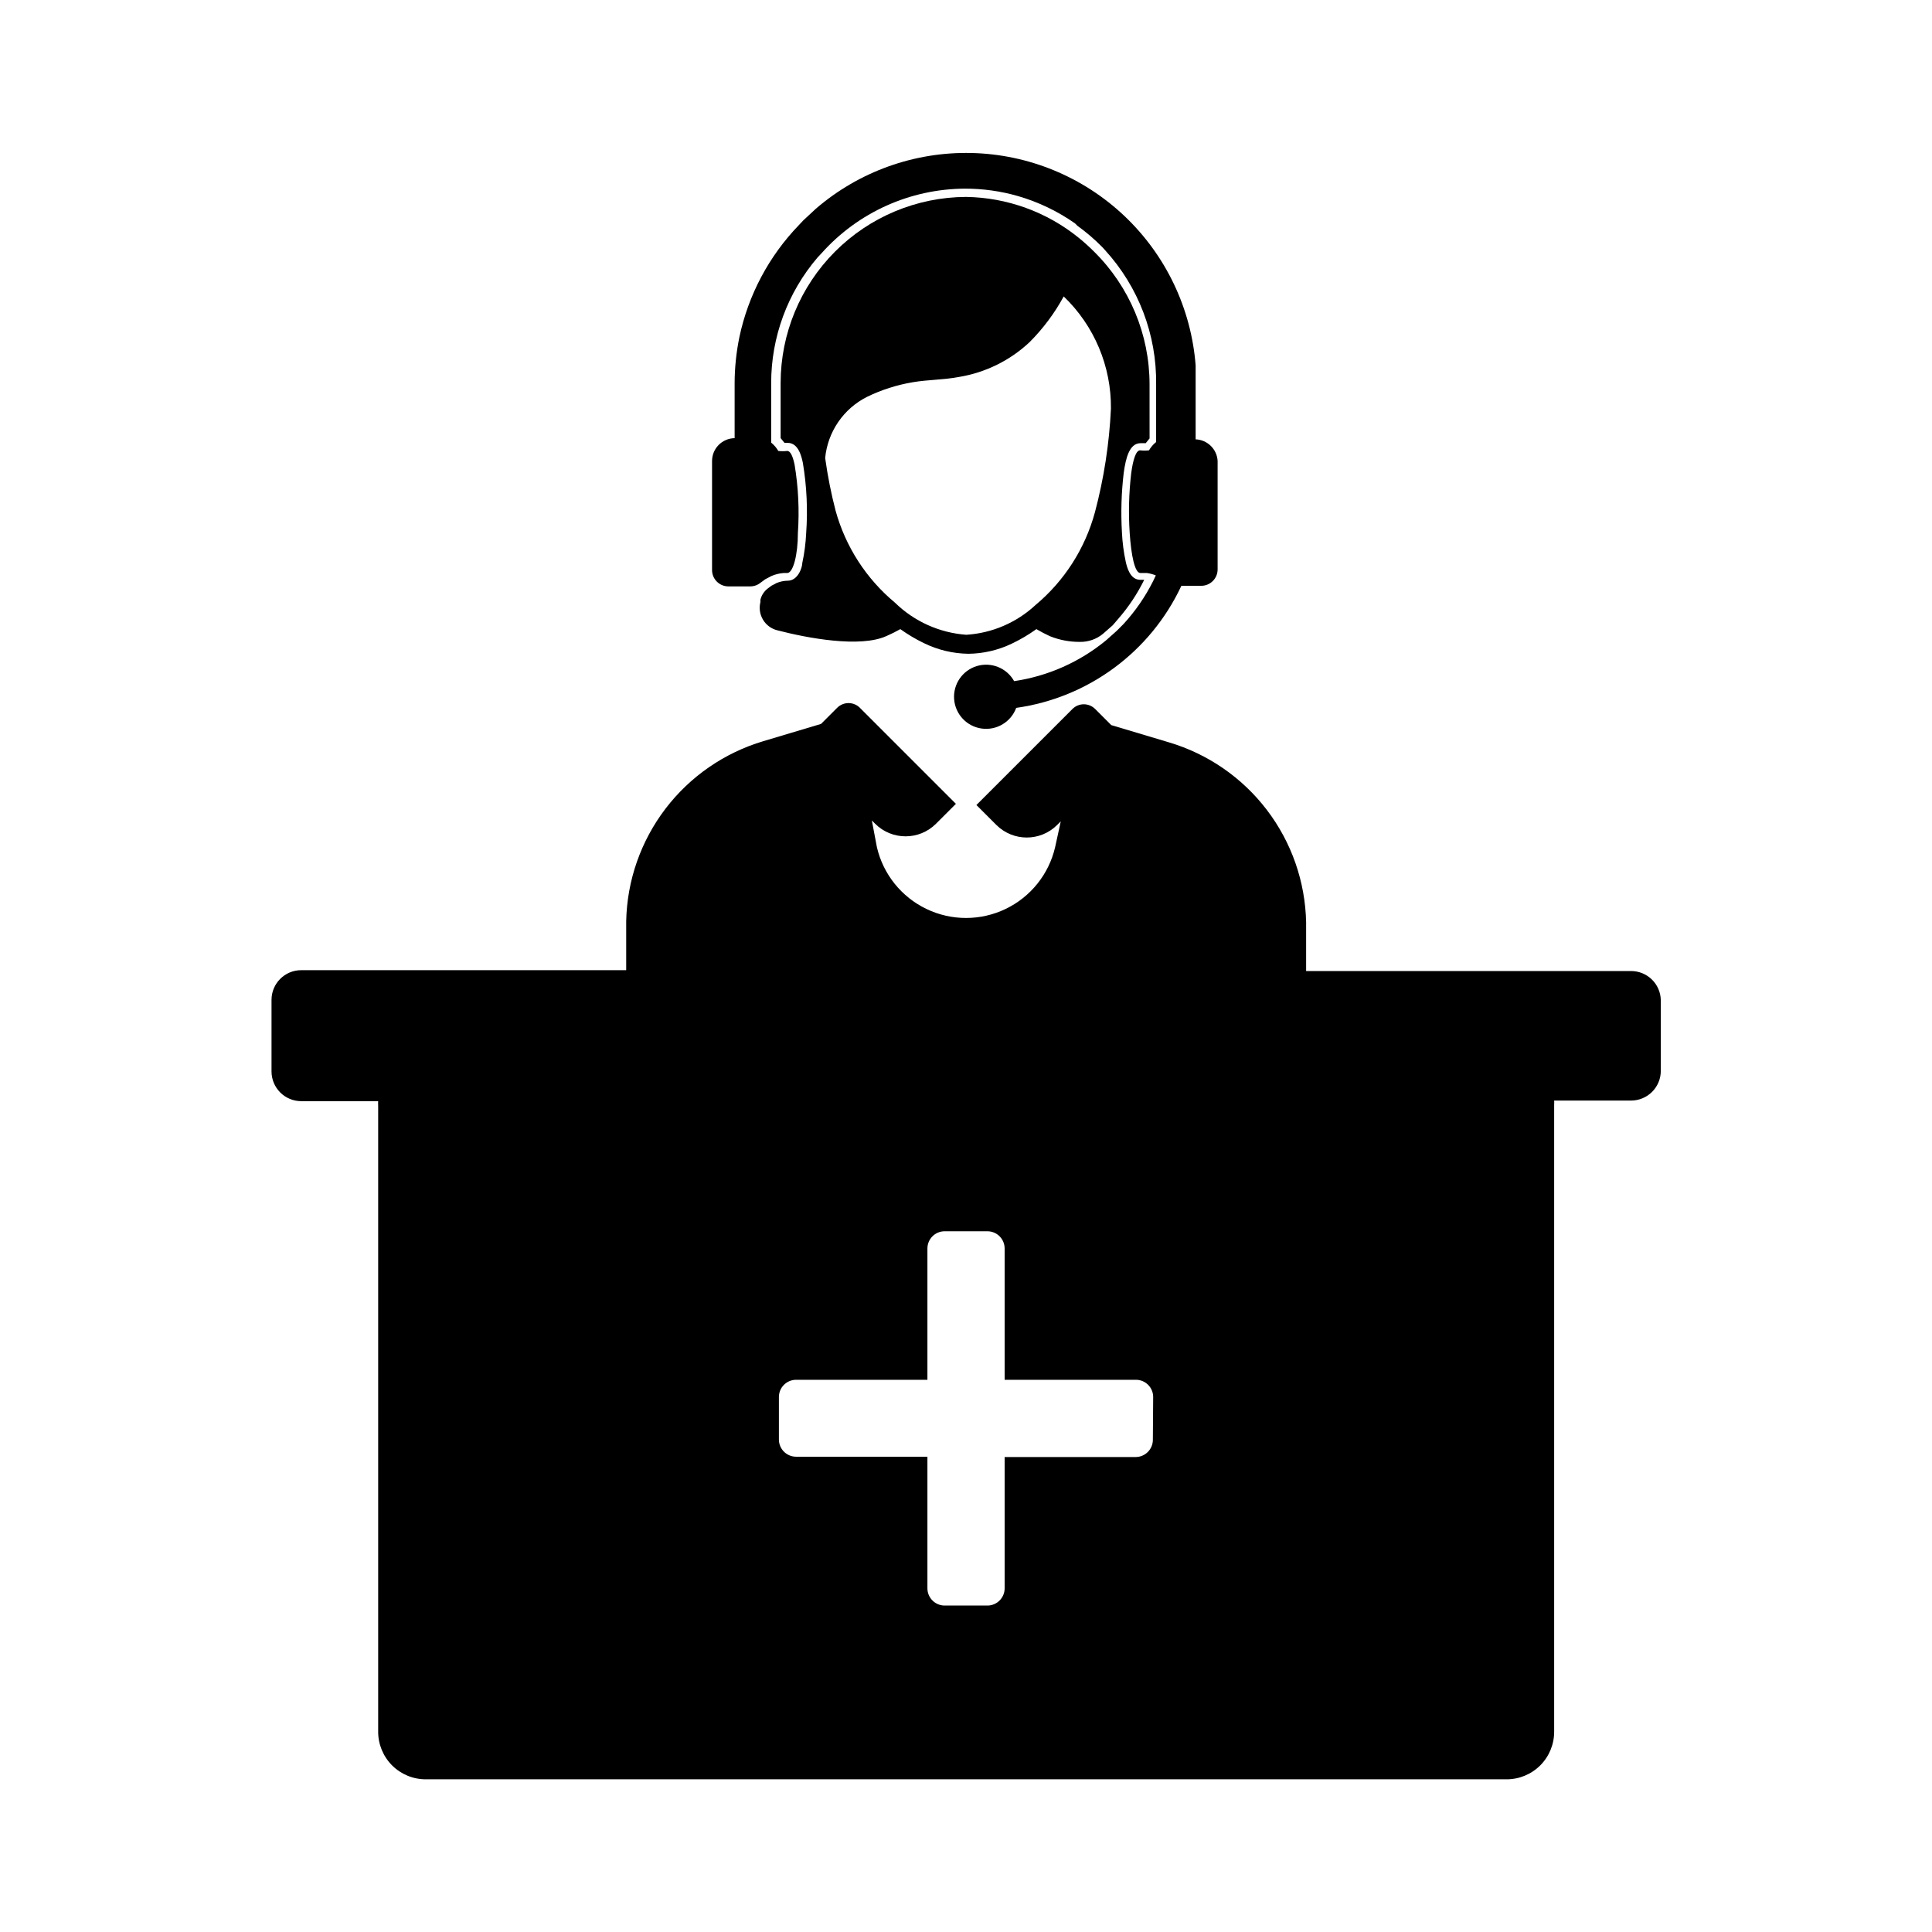
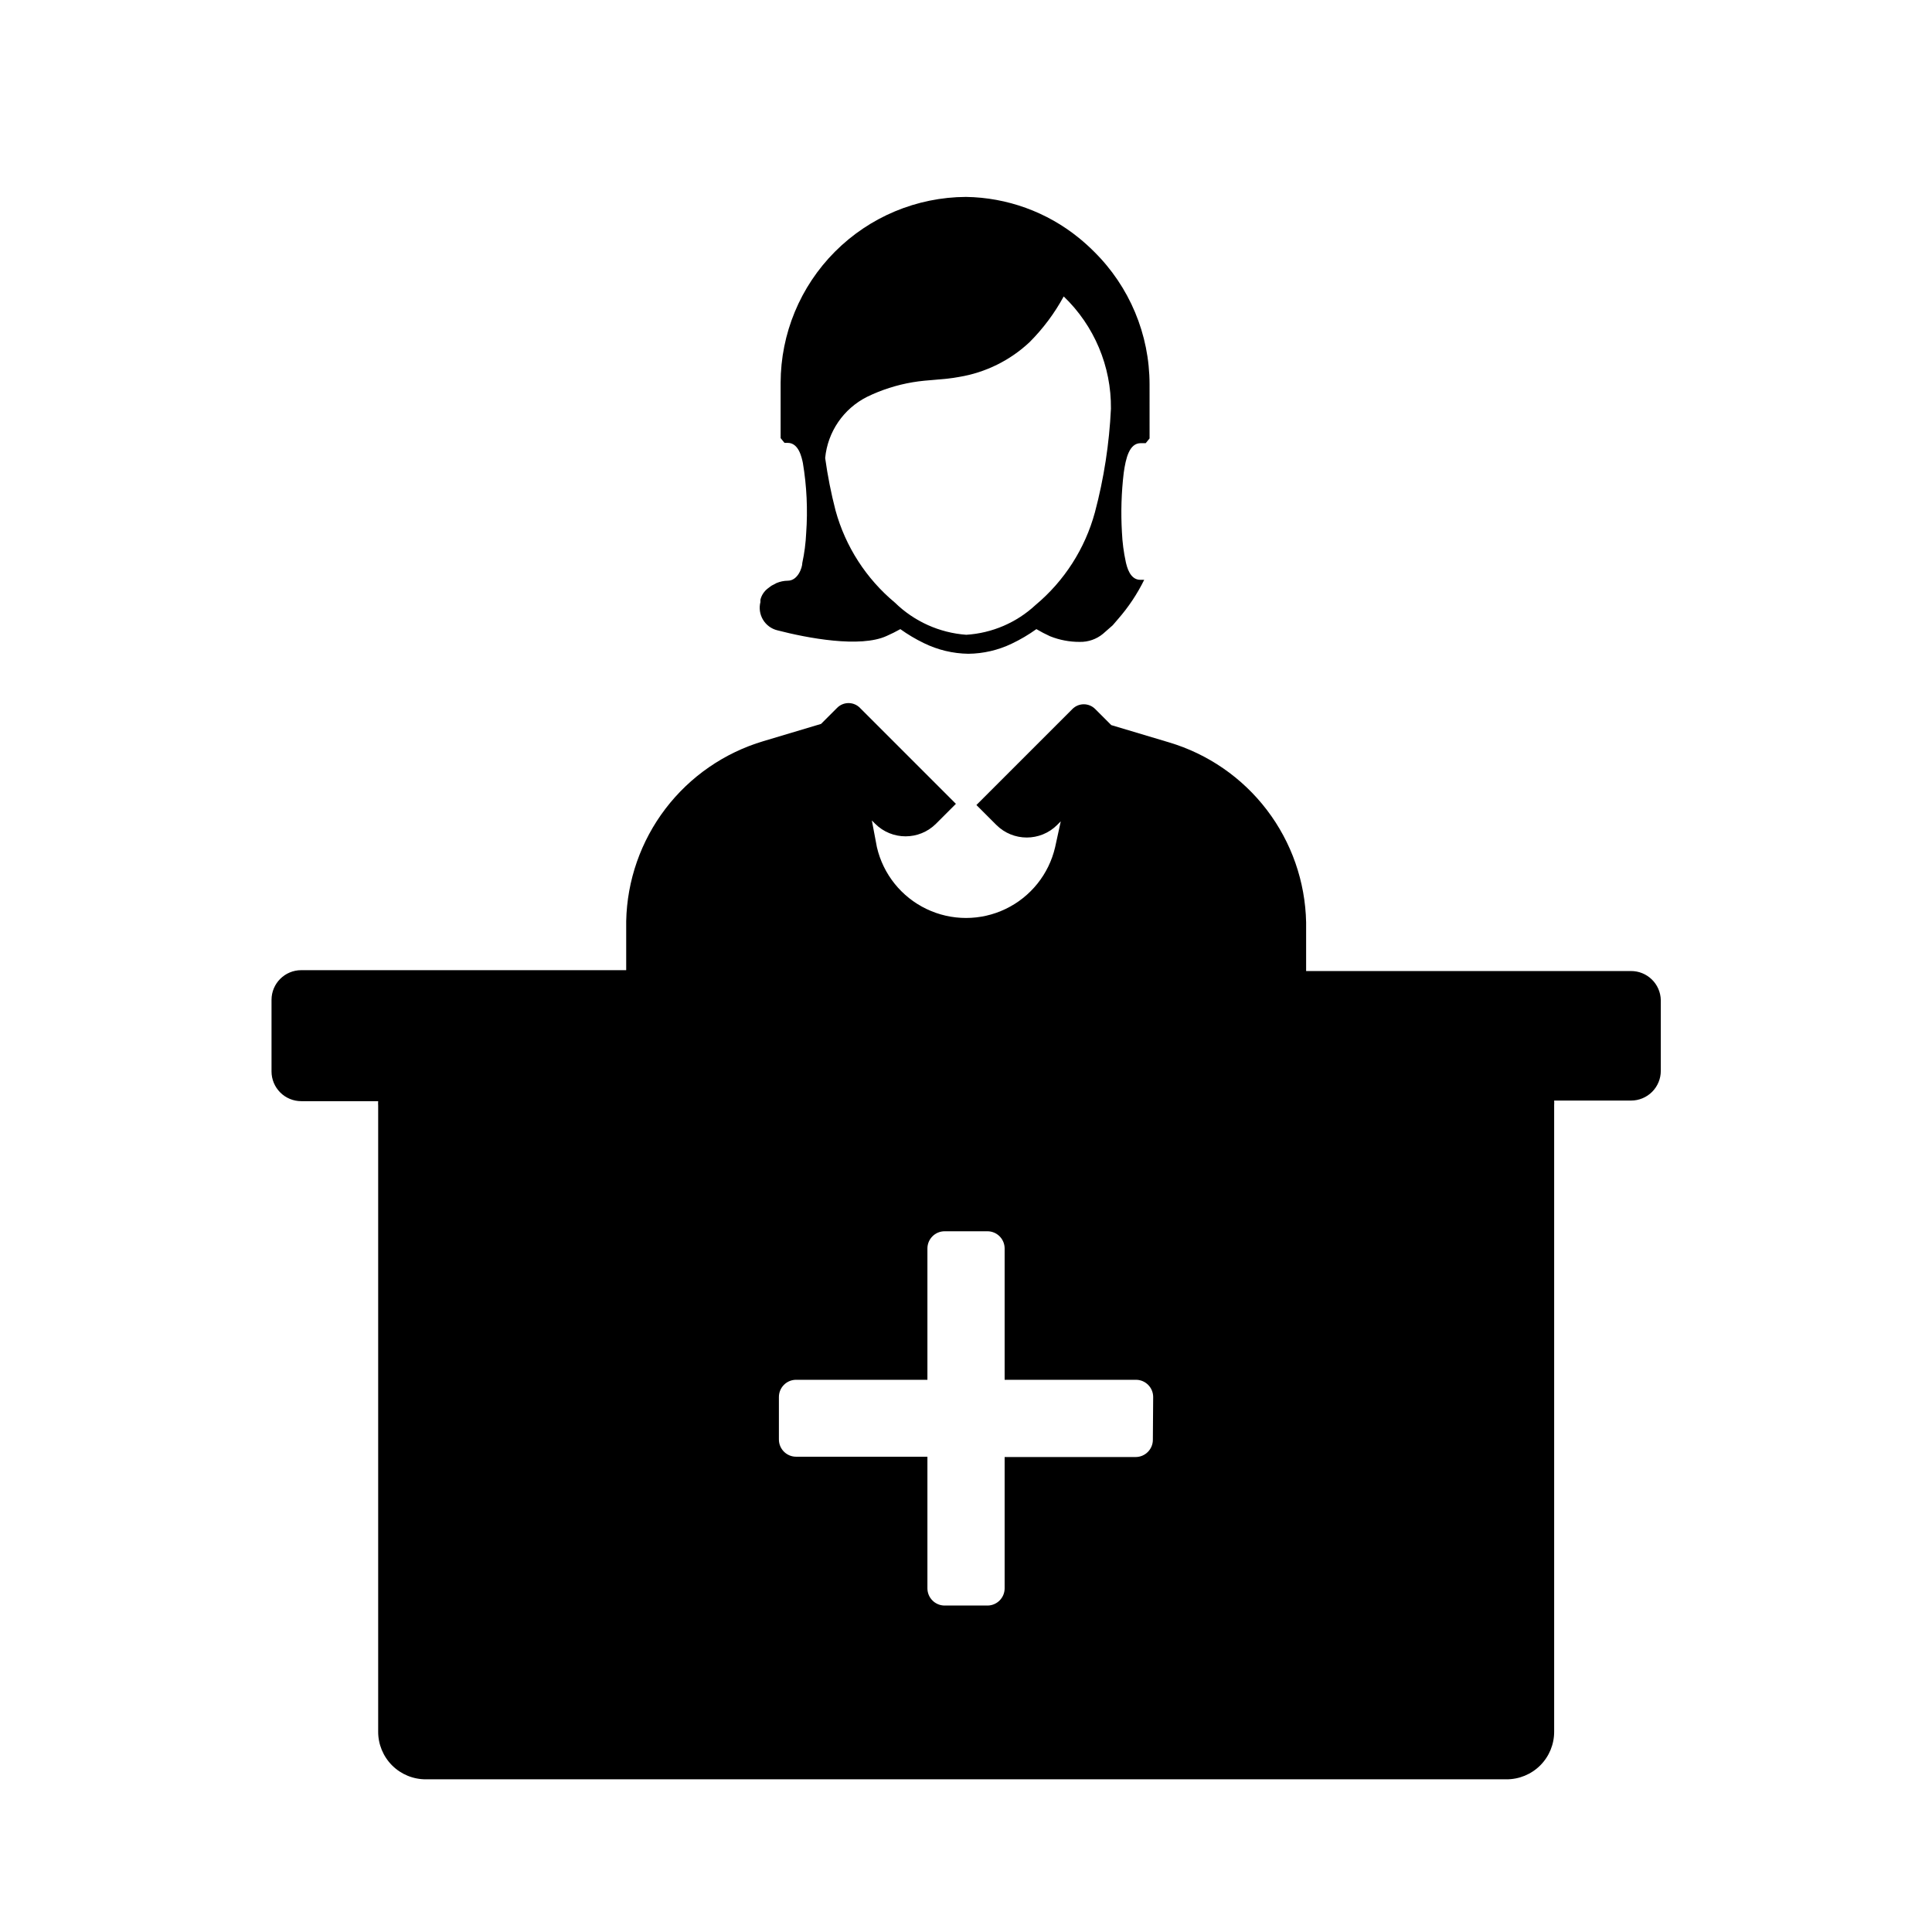
<svg xmlns="http://www.w3.org/2000/svg" fill="#000000" width="800px" height="800px" version="1.1" viewBox="144 144 512 512">
  <g>
    <path d="m440.3 308.05c2.754-3.148 5.082-6.641 6.926-10.391h-1.023c-2.754 0-3.543-3.387-3.856-4.723v-0.004c-0.562-2.59-0.906-5.223-1.023-7.871-0.309-5.25-0.148-10.52 0.473-15.742 0.551-3.938 1.496-7.871 4.488-7.871h1.34l1.023-1.258-0.004-14.332c-0.004-13.227-5.305-25.898-14.723-35.188-1.273-1.277-2.613-2.484-4.012-3.621-8.469-6.879-19.008-10.703-29.914-10.863-13.039 0.062-25.52 5.281-34.723 14.512-9.203 9.234-14.379 21.73-14.398 34.766v14.641l1.023 1.258 0.863 0.004c2.914 0 3.699 3.856 4.016 5.352v0.004c1.023 6.137 1.312 12.371 0.867 18.578-0.121 2.648-0.465 5.281-1.023 7.871 0 1.258-1.18 4.723-3.856 4.723h-0.004c-1.027 0.012-2.043 0.227-2.992 0.629l-1.34 0.707-0.945 0.707 0.004 0.004c-0.98 0.742-1.676 1.797-1.969 2.992v0.629c-0.402 1.586-0.156 3.269 0.688 4.676 0.84 1.402 2.211 2.414 3.801 2.801 7.871 2.047 21.965 4.723 28.969 1.496 1.238-0.543 2.445-1.145 3.621-1.809 1.965 1.406 4.043 2.644 6.219 3.699 3.68 1.805 7.711 2.773 11.809 2.832 3.981-0.043 7.902-0.957 11.492-2.676 2.289-1.086 4.477-2.375 6.535-3.856 1.172 0.691 2.383 1.32 3.621 1.887 2.504 1 5.176 1.508 7.871 1.496 2.234 0.047 4.414-0.707 6.141-2.125l2.598-2.281zm-6.141-28.262c-2.609 9.605-8.105 18.18-15.746 24.559-5.019 4.664-11.5 7.445-18.34 7.875-7.106-0.516-13.797-3.527-18.895-8.504-7.617-6.336-13.113-14.852-15.742-24.402-1.188-4.586-2.109-9.238-2.758-13.934 0.664-6.953 4.859-13.078 11.102-16.215 3.809-1.855 7.867-3.152 12.043-3.859 4.094-0.707 8.266-0.629 12.359-1.418 6.992-1.156 13.488-4.359 18.656-9.207 3.586-3.586 6.633-7.668 9.055-12.125 8.102 7.766 12.633 18.535 12.516 29.758-0.438 9.281-1.863 18.492-4.25 27.473z" />
-     <path d="m466.68 266.18v28.734-0.004c0 2.391-1.941 4.332-4.332 4.332h-5.273c-8.176 17.492-24.645 29.668-43.77 32.352-1.383 3.75-5.188 6.027-9.145 5.477-3.957-0.547-6.996-3.777-7.305-7.762-0.312-3.981 2.195-7.641 6.016-8.797 3.824-1.152 7.938 0.508 9.883 3.996 8.938-1.316 17.348-5.047 24.324-10.781l2.832-2.519 1.812-1.812c3.144-3.418 5.793-7.262 7.875-11.414l0.707-1.496c-0.758-0.305-1.551-0.516-2.363-0.629h-1.73c-1.496 0-2.441-4.723-2.832-10.629-0.348-5.246-0.215-10.516 0.391-15.742 0.473-3.621 1.258-6.141 2.363-6.141 0.785 0.094 1.578 0.094 2.359 0 0.488-0.844 1.129-1.594 1.891-2.203v-15.273c0.176-13.148-4.668-25.871-13.539-35.582l-0.789-0.867v0.004c-2.019-2.043-4.203-3.91-6.531-5.59l-0.629-0.629c-4.606-3.231-9.715-5.68-15.117-7.242-4.578-1.32-9.324-1.98-14.09-1.969-14.496 0.07-28.281 6.277-37.941 17.082l-1.105 1.18c-7.934 9.281-12.289 21.09-12.277 33.301v15.742c0.758 0.613 1.398 1.359 1.887 2.203 0.785 0.094 1.578 0.094 2.363 0 0.867 0 1.496 1.418 1.969 3.699v0.004c0.984 5.953 1.277 12.004 0.863 18.023 0 5.824-1.258 10.629-2.832 10.629h-0.945c-1.113 0.078-2.203 0.344-3.227 0.789l-1.652 0.867-1.18 0.867-0.004-0.004c-0.77 0.652-1.746 1.012-2.754 1.023h-5.824c-2.391 0-4.332-1.938-4.332-4.332v-28.887c0-3.32 2.668-6.019 5.984-6.062v-14.562c0.012-4.102 0.434-8.188 1.258-12.203 2.363-11.172 7.82-21.457 15.746-29.676l1.18-1.258 3.305-3.07 0.004-0.004c11.445-9.879 26.156-15.152 41.273-14.801 15.117 0.352 29.566 6.305 40.543 16.703 10.977 10.402 17.699 24.508 18.863 39.586v4.801 14.801-0.004c3.137 0.121 5.668 2.613 5.828 5.75z" />
    <path d="m576.18 401.34h-86.043v-12.91c-0.223-10.781-3.863-21.211-10.402-29.785-6.535-8.574-15.629-14.848-25.965-17.918l-15.273-4.566-4.25-4.25c-0.801-0.812-1.891-1.27-3.031-1.27-1.141 0-2.231 0.457-3.031 1.27l-25.426 25.426 5.273 5.273c4.457 4.457 11.68 4.457 16.137 0l0.945-0.945-1.496 6.852c-1.664 7.164-6.492 13.184-13.125 16.367-6.629 3.184-14.348 3.184-20.98 0-6.633-3.184-11.461-9.203-13.125-16.367l-1.34-7.086 0.867 0.867c4.457 4.453 11.68 4.453 16.137 0l5.273-5.273-25.426-25.426v-0.004c-0.797-0.812-1.891-1.27-3.031-1.27-1.137 0-2.231 0.457-3.031 1.27l-4.25 4.25-15.273 4.566h0.004c-10.336 3.07-19.43 9.344-25.969 17.918-6.535 8.578-10.18 19.008-10.402 29.789v12.988h-86.117c-4.348 0-7.875 3.523-7.875 7.871v18.973c0 2.086 0.832 4.09 2.309 5.566 1.477 1.477 3.477 2.305 5.566 2.305h20.387c-0.027 0.395-0.027 0.789 0 1.18v165.86c-0.02 3.367 1.309 6.606 3.688 8.988 2.383 2.379 5.617 3.707 8.988 3.688h286.3c3.367 0.02 6.602-1.309 8.984-3.688 2.383-2.383 3.711-5.621 3.688-8.988v-166.02c0.027-0.395 0.027-0.789 0-1.18h20.391c2.086 0 4.09-0.832 5.566-2.309 1.477-1.477 2.305-3.477 2.305-5.566v-18.734c-0.086-4.316-3.633-7.758-7.949-7.715zm-126.66 124.22c0 2.519-2.043 4.566-4.562 4.566h-34.719v34.793c0 2.519-2.043 4.566-4.562 4.566h-11.336c-2.523 0-4.566-2.047-4.566-4.566v-34.875h-34.797c-2.519 0-4.562-2.043-4.562-4.562v-11.258c0-2.523 2.043-4.566 4.562-4.566h34.797v-34.793c0-2.523 2.043-4.566 4.566-4.566h11.336c2.519 0 4.562 2.043 4.562 4.566v34.793h34.797c2.519 0 4.566 2.043 4.566 4.566z" />
  </g>
</svg>